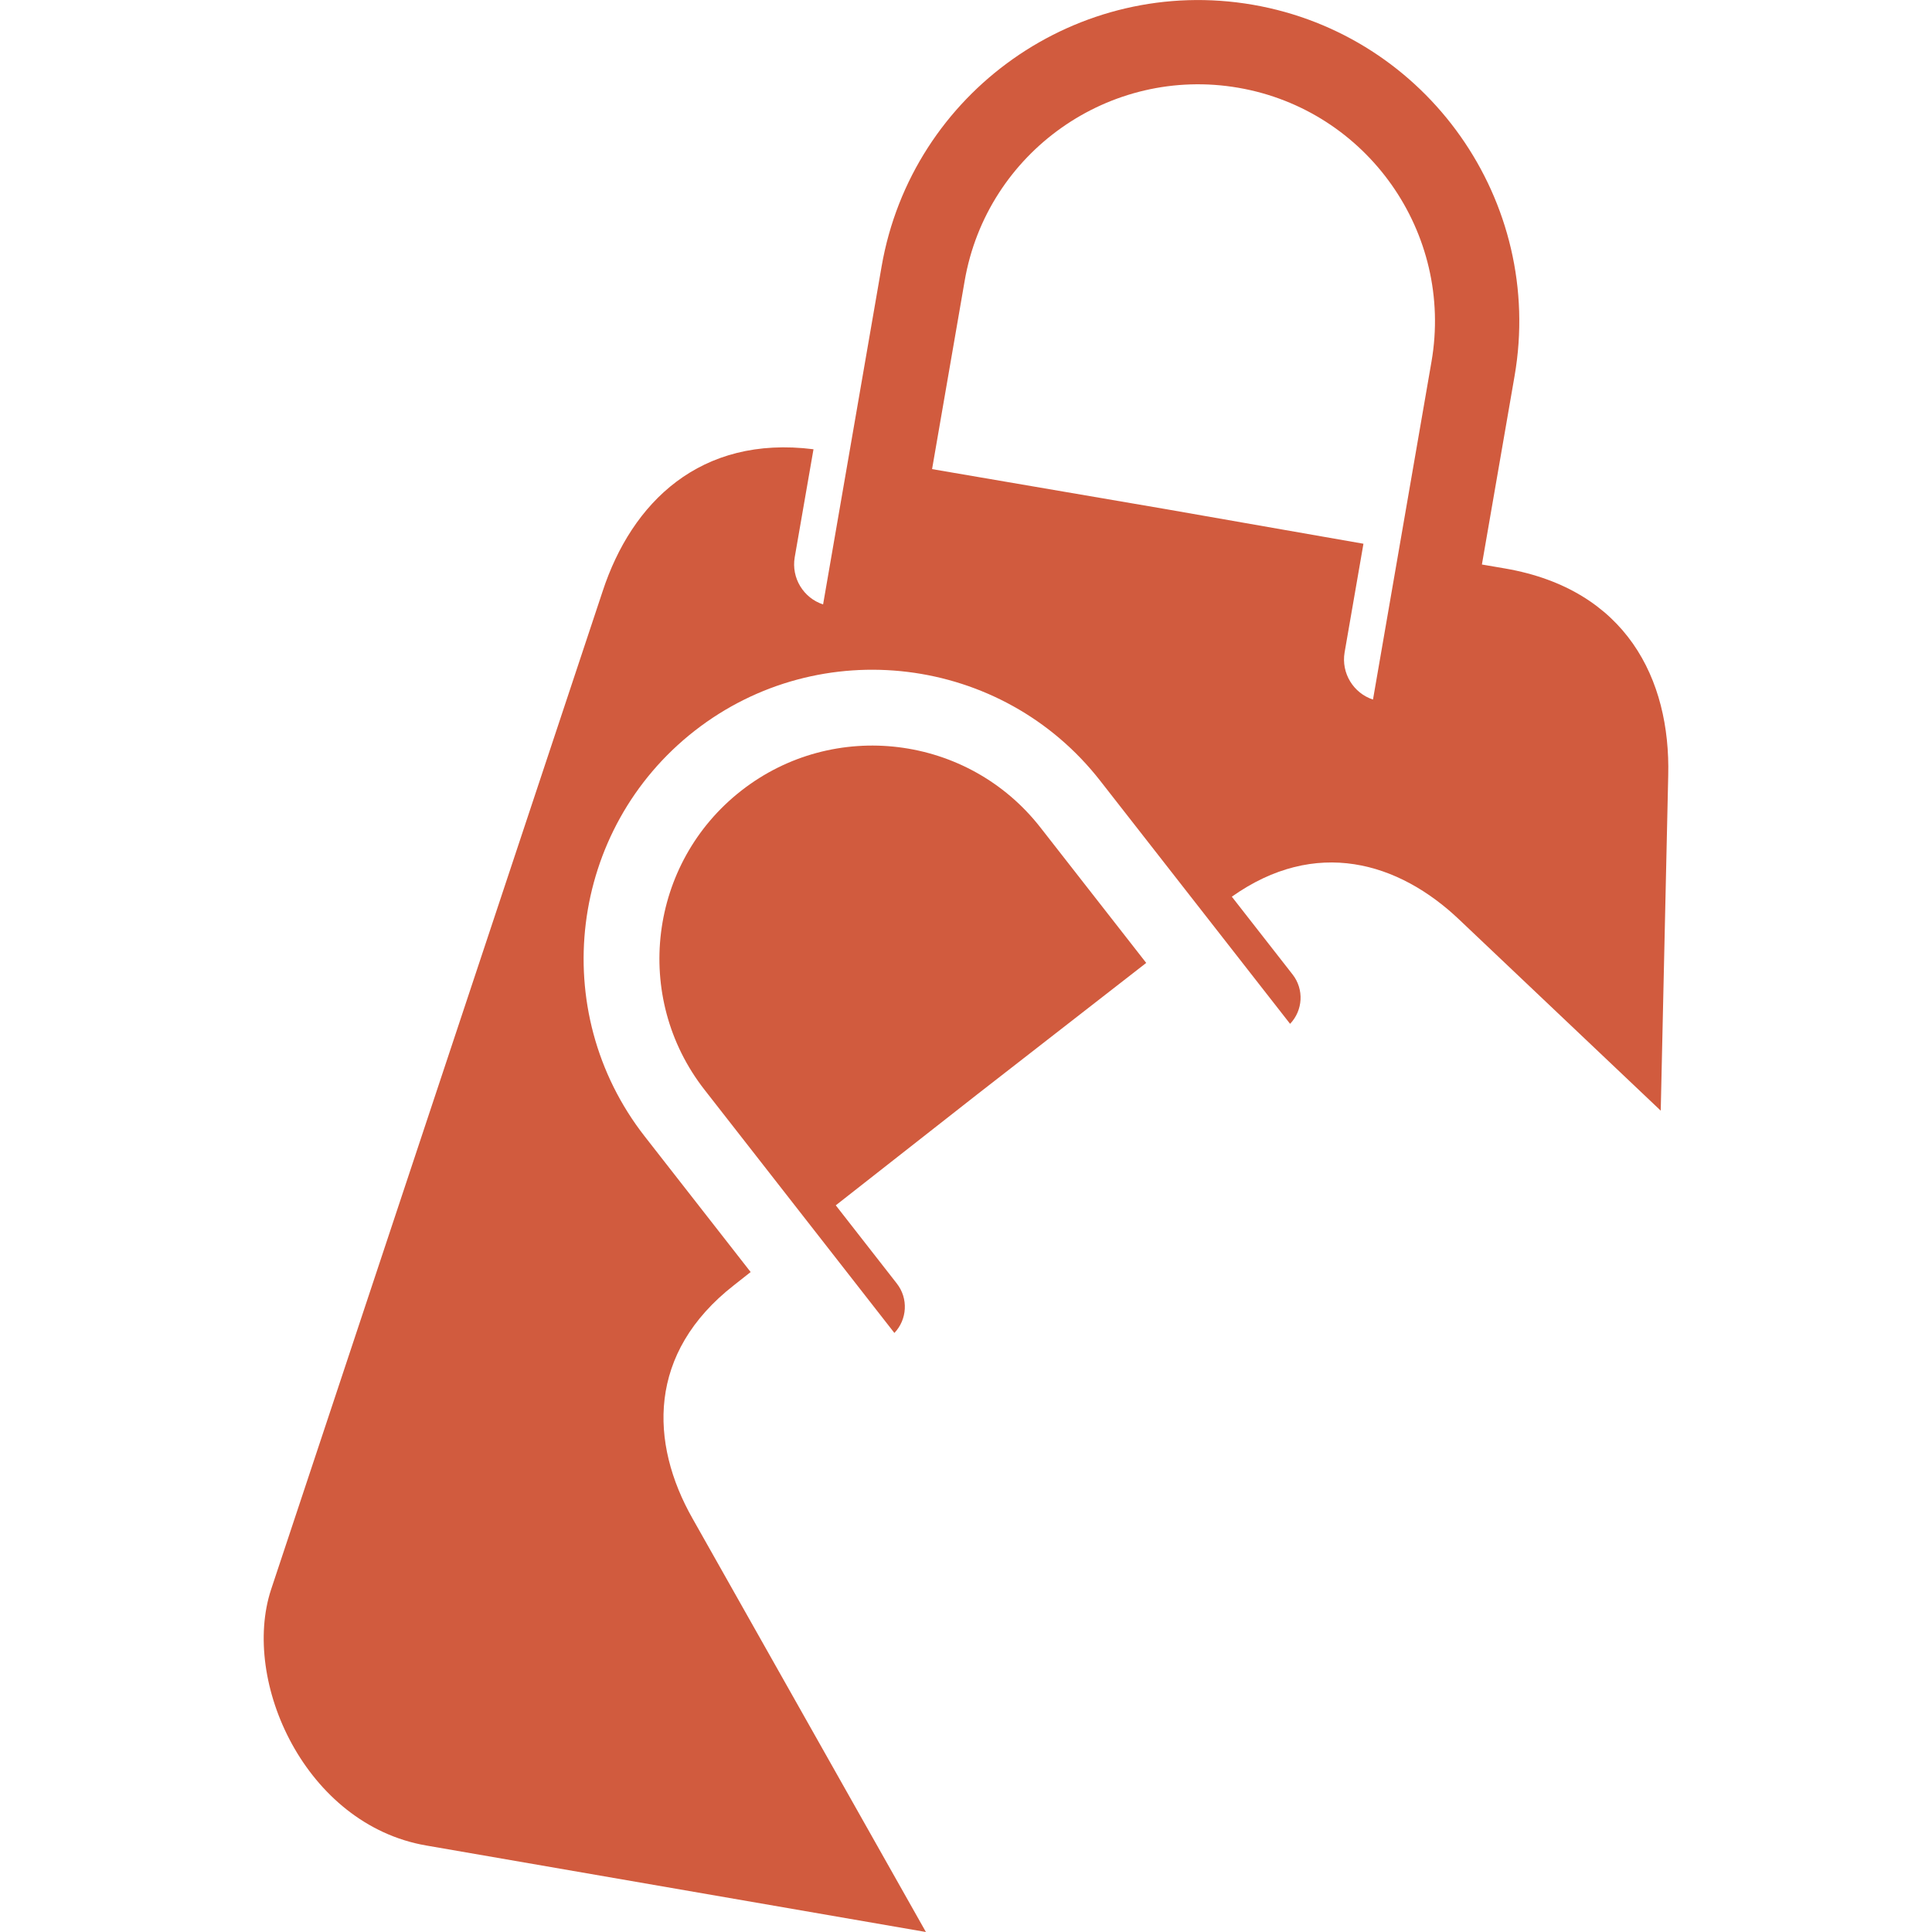
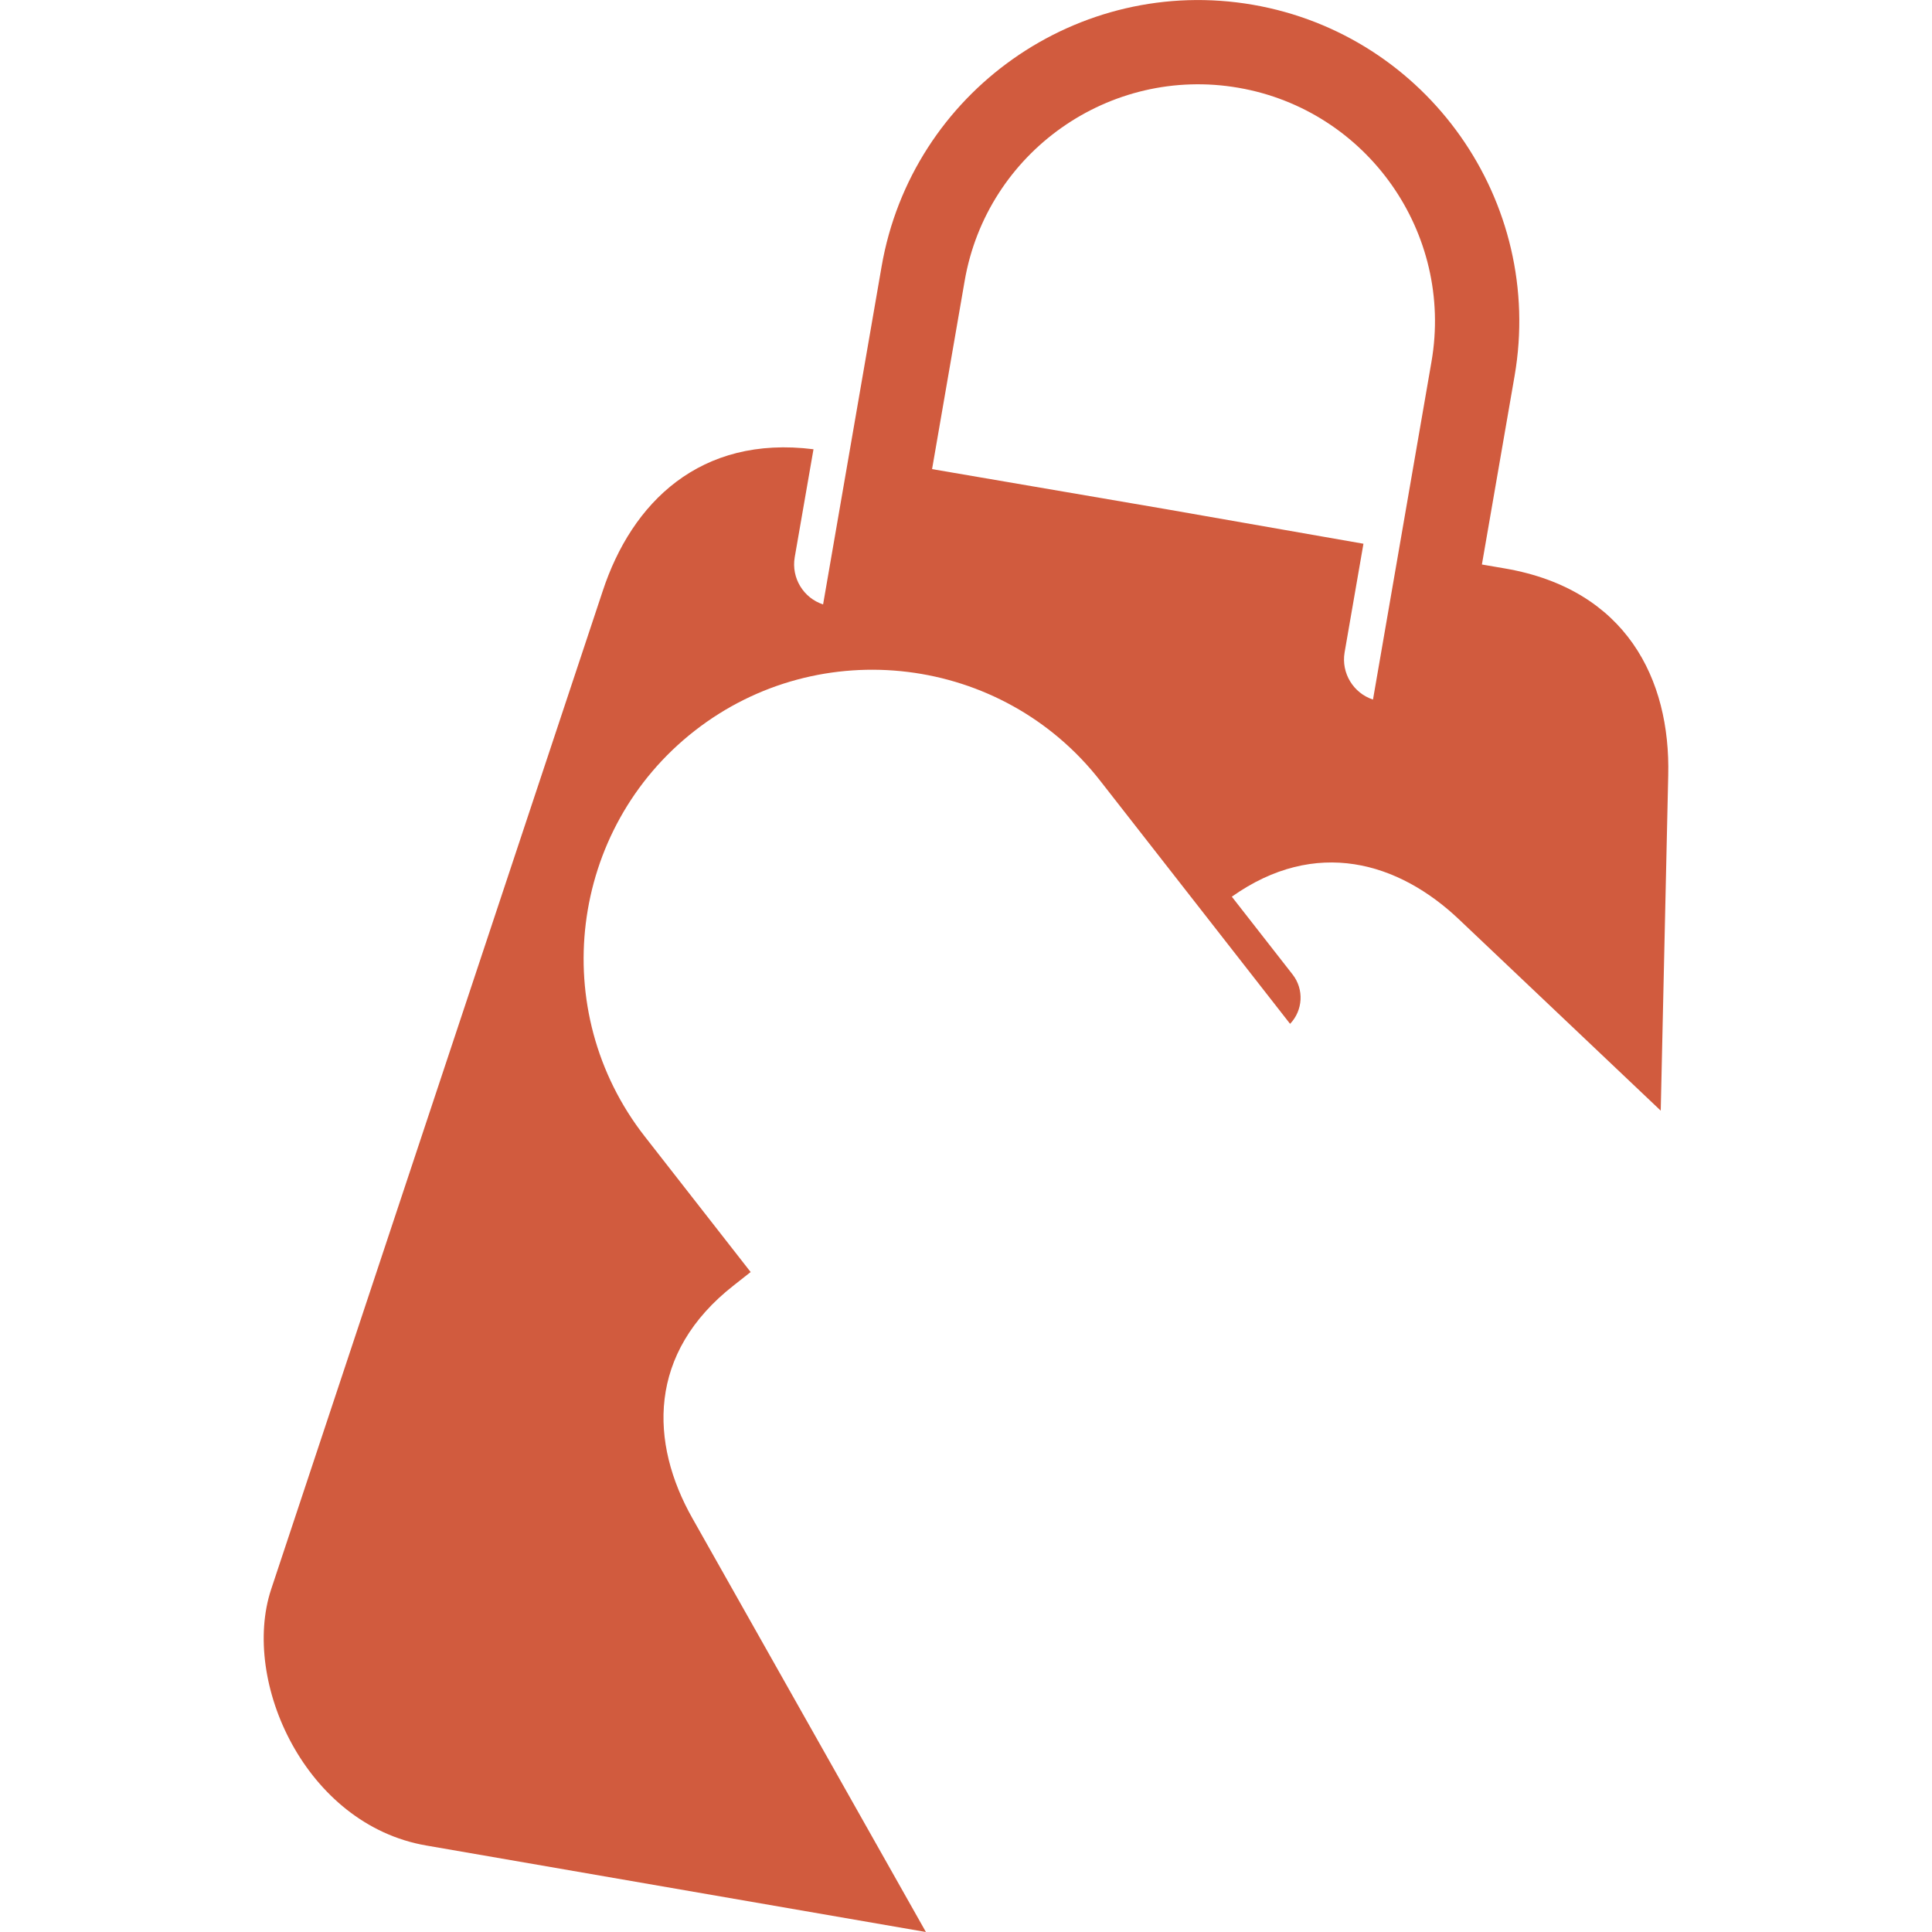
<svg xmlns="http://www.w3.org/2000/svg" version="1.1" id="Calque_1" x="0px" y="0px" width="32px" height="32px" viewBox="0 0 32 32" enable-background="new 0 0 32 32" xml:space="preserve">
  <g>
    <path fill="#D15B3E" d="M11.471,25.152c-0.711-1.253-0.753-2.743,0.687-3.866l0.275-0.217l-1.754-2.246   c-1.625-2.08-1.254-5.093,0.826-6.718c2.08-1.624,5.094-1.254,6.718,0.827l3.145,4.026c0.212-0.222,0.235-0.57,0.041-0.818   l-1.006-1.288c1.389-0.984,2.762-0.577,3.769,0.382l3.335,3.162l0.124-5.551c0.04-1.601-0.7-3.083-2.701-3.429L24.545,9.35   l0.541-3.122c0.5-2.89-1.444-5.648-4.334-6.149c-2.892-0.5-5.649,1.444-6.15,4.335l-0.969,5.597   c-0.323-0.105-0.529-0.436-0.47-0.781l0.311-1.789c-1.878-0.236-3.01,0.883-3.492,2.351L4.49,26.327   c-0.5,1.521,0.568,3.894,2.568,4.24L15.336,32L11.471,25.152z M15.978,4.651c0.369-2.132,2.403-3.566,4.535-3.197   s3.566,2.404,3.197,4.536l-0.969,5.597c-0.323-0.106-0.529-0.436-0.47-0.782l0.312-1.799l-3.278-0.574L15.438,7.77L15.978,4.651z" />
-     <path fill="#D15B3E" d="M18.985,15.949l-1.753-2.244c-1.198-1.534-3.421-1.808-4.954-0.609c-1.534,1.198-1.808,3.42-0.609,4.954   l3.145,4.028c0.212-0.223,0.234-0.571,0.04-0.819l-1.011-1.295l2.356-1.848L18.985,15.949z" />
  </g>
</svg>